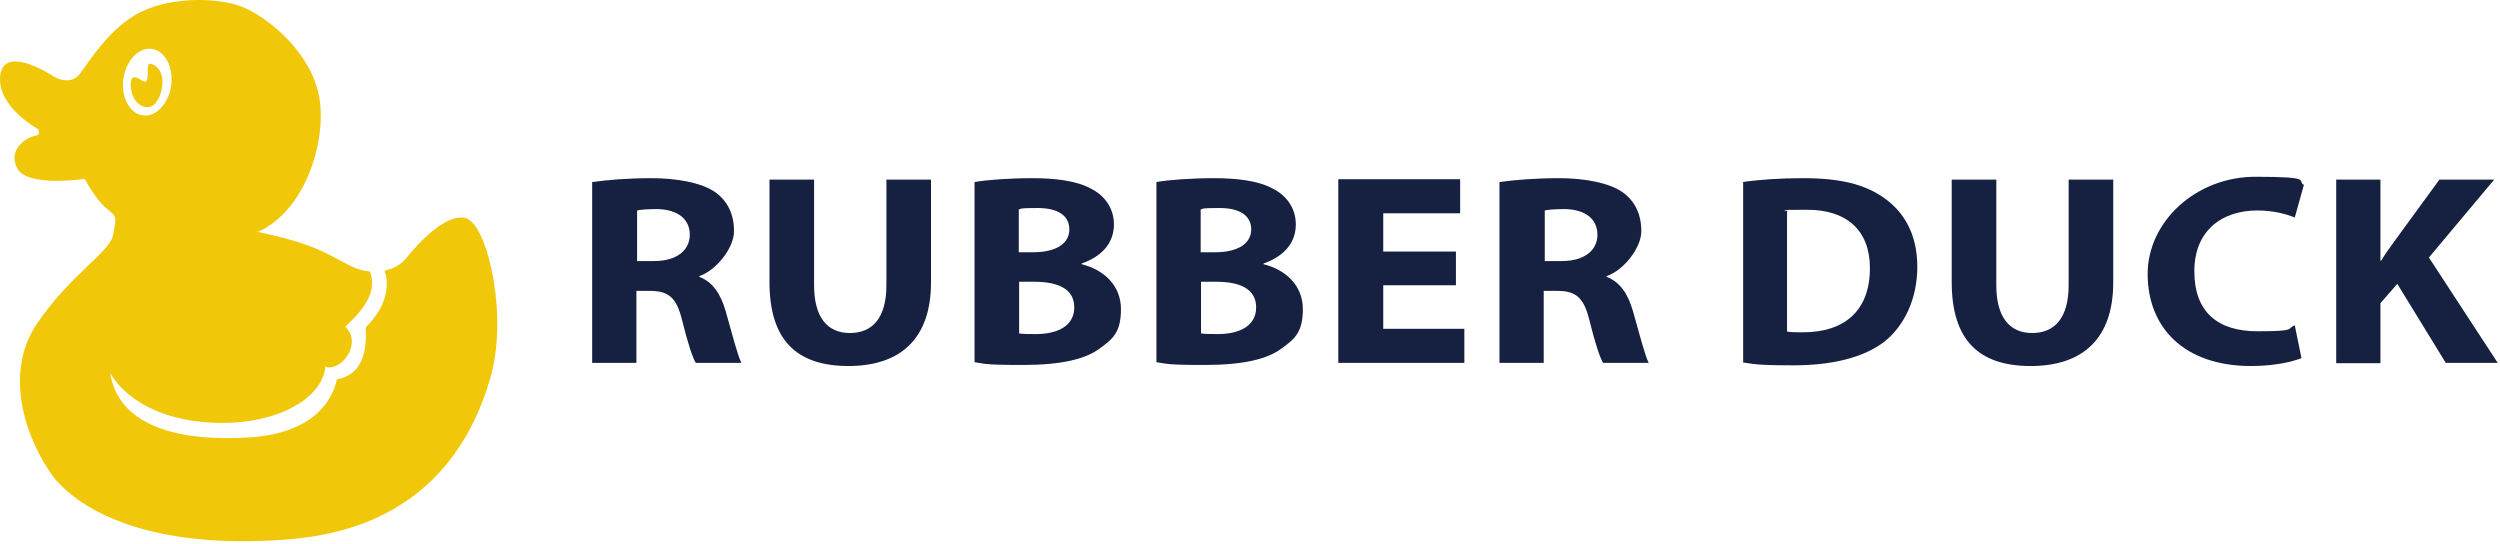
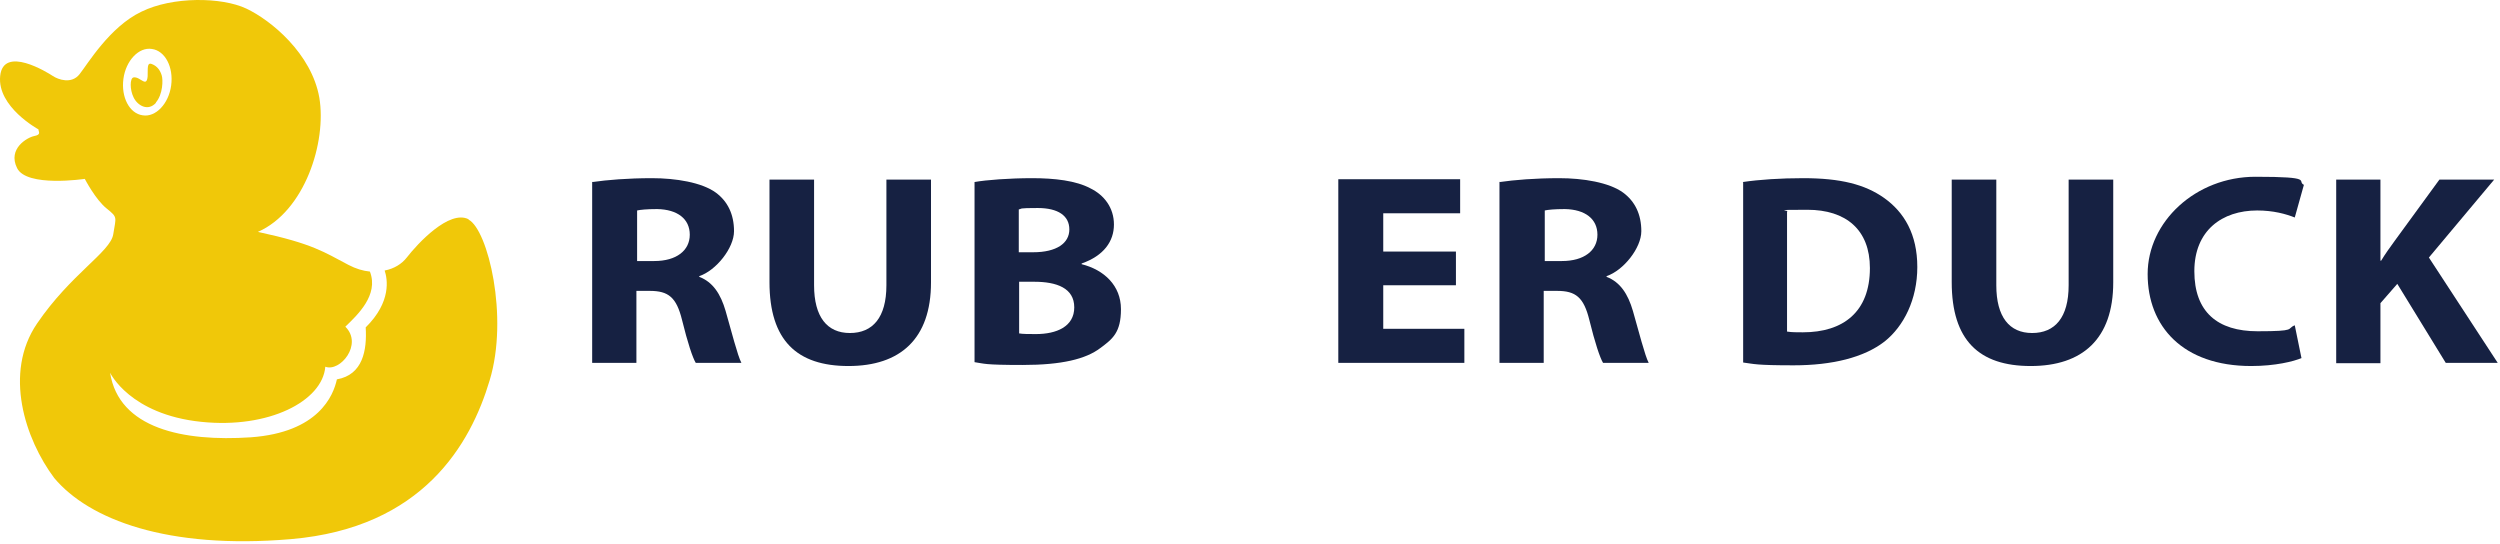
<svg xmlns="http://www.w3.org/2000/svg" width="712" height="155" viewBox="0 0 712 155" fill="none">
  <g clip-path="url(#clip0_254_4)">
    <path d="M168.749 51.843C172.849 51.243 178.849 50.743 185.649 50.743C192.449 50.743 199.849 51.943 203.849 54.843C207.249 57.343 209.049 61.043 209.049 65.843C209.049 70.643 203.949 77.043 199.149 78.643V78.843C203.049 80.343 205.249 83.743 206.649 88.543C208.349 94.443 210.049 101.243 211.149 103.343H198.149C197.249 101.843 195.849 97.643 194.249 91.143C192.649 84.643 190.349 82.843 185.049 82.843H181.249V103.343H168.649V51.743L168.749 51.843ZM181.349 74.343H186.349C192.649 74.343 196.449 71.343 196.449 66.843C196.449 62.343 192.949 59.643 187.149 59.543C184.149 59.543 182.349 59.743 181.449 59.943V74.343H181.349Z" fill="#162142" />
    <path d="M231.849 51.143V81.243C231.849 90.243 235.549 94.843 242.049 94.843C248.549 94.843 252.449 90.443 252.449 81.243V51.143H265.149V80.443C265.149 96.543 256.349 104.243 241.649 104.243C226.949 104.243 219.149 96.943 219.149 80.343V51.143H231.849Z" fill="#162142" />
    <path d="M277.549 51.843C280.849 51.243 287.549 50.743 293.949 50.743C300.349 50.743 306.449 51.443 310.549 53.643C314.449 55.543 317.249 59.143 317.249 63.943C317.249 68.743 314.349 72.843 308.049 75.043V75.243C314.449 76.843 319.249 81.343 319.249 88.043C319.249 94.743 316.849 96.543 313.349 99.143C309.249 102.243 302.449 103.943 291.249 103.943C280.049 103.943 280.349 103.543 277.549 103.143V51.843ZM290.149 71.843H294.249C300.949 71.843 304.549 69.243 304.549 65.343C304.549 61.443 301.349 59.243 295.549 59.243C289.749 59.243 291.249 59.443 290.149 59.643V71.843ZM290.149 94.943C291.349 95.143 292.849 95.143 295.049 95.143C300.849 95.143 305.949 93.043 305.949 87.543C305.949 82.043 300.949 80.243 294.549 80.243H290.249V94.943H290.149Z" fill="#162142" />
-     <path d="M329.349 51.843C332.649 51.243 339.349 50.743 345.749 50.743C352.149 50.743 358.249 51.443 362.349 53.643C366.249 55.543 369.049 59.143 369.049 63.943C369.049 68.743 366.149 72.843 359.849 75.043V75.243C366.249 76.843 371.049 81.343 371.049 88.043C371.049 94.743 368.649 96.543 365.149 99.143C361.049 102.243 354.249 103.943 343.049 103.943C331.849 103.943 332.149 103.543 329.349 103.143V51.843ZM341.949 71.843H346.049C352.749 71.843 356.349 69.243 356.349 65.343C356.349 61.443 353.149 59.243 347.349 59.243C341.549 59.243 343.049 59.443 341.949 59.643V71.843ZM341.949 94.943C343.149 95.143 344.649 95.143 346.849 95.143C352.649 95.143 357.749 93.043 357.749 87.543C357.749 82.043 352.749 80.243 346.349 80.243H342.049V94.943H341.949Z" fill="#162142" />
    <path d="M414.649 81.243H393.949V93.644H417.049V103.343H381.149V51.044H415.849V60.743H393.949V71.644H414.649V81.243Z" fill="#162142" />
    <path d="M427.149 51.843C431.249 51.243 437.249 50.743 444.049 50.743C450.849 50.743 458.249 51.943 462.249 54.843C465.649 57.343 467.449 61.043 467.449 65.843C467.449 70.643 462.349 77.043 457.549 78.643V78.843C461.449 80.343 463.649 83.743 465.049 88.543C466.749 94.443 468.449 101.243 469.549 103.343H456.549C455.649 101.843 454.249 97.643 452.649 91.143C451.049 84.643 448.749 82.843 443.449 82.843H439.649V103.343H427.049V51.743L427.149 51.843ZM439.849 74.343H444.849C451.149 74.343 454.949 71.343 454.949 66.843C454.949 62.343 451.449 59.643 445.649 59.543C442.649 59.543 440.849 59.743 439.949 59.943V74.343H439.849Z" fill="#162142" />
    <path d="M496.349 51.843C501.049 51.143 507.149 50.743 513.549 50.743C524.249 50.743 531.149 52.543 536.549 56.343C542.349 60.443 546.049 66.743 546.049 76.043C546.049 85.343 542.149 92.943 536.749 97.243C530.849 101.843 521.749 104.043 510.849 104.043C499.949 104.043 499.549 103.643 496.449 103.243V51.943L496.349 51.843ZM509.049 94.443C510.149 94.643 511.949 94.643 513.449 94.643C524.949 94.643 532.549 88.843 532.549 76.343C532.549 65.443 525.749 59.743 514.749 59.743C503.749 59.743 510.049 59.943 508.949 60.243V94.443H509.049Z" fill="#162142" />
    <path d="M568.549 51.143V81.243C568.549 90.243 572.249 94.843 578.749 94.843C585.249 94.843 589.149 90.443 589.149 81.243V51.143H601.849V80.443C601.849 96.543 593.049 104.243 578.349 104.243C563.649 104.243 555.849 96.943 555.849 80.343V51.143H568.549Z" fill="#162142" />
    <path d="M655.549 101.943C653.249 102.943 647.949 104.243 641.149 104.243C621.649 104.243 611.649 92.943 611.649 78.043C611.649 63.143 625.349 50.343 642.349 50.343C659.349 50.343 653.949 51.543 656.149 52.643L653.549 61.943C651.049 60.943 647.449 59.943 642.849 59.943C632.849 59.943 624.949 65.643 624.949 77.243C624.949 88.843 631.549 94.343 642.949 94.343C654.349 94.343 651.049 93.643 653.549 92.643L655.449 101.943H655.549Z" fill="#162142" />
    <path d="M665.349 51.143H677.949V74.243H678.149C679.349 72.243 680.749 70.343 682.049 68.543L694.749 51.143H710.349L691.749 73.343L711.349 103.343H696.549L682.749 80.843L677.949 86.343V103.443H665.349V51.143Z" fill="#162142" />
    <path d="M44.349 29.243C46.449 26.843 46.449 22.643 46.049 21.443C45.649 20.143 44.849 18.843 43.249 18.243C41.749 17.643 42.149 19.743 42.049 21.743C41.749 25.143 39.949 21.743 38.049 22.043C36.949 22.243 36.949 25.543 38.049 27.743C39.149 30.043 42.149 31.843 44.449 29.243H44.349Z" fill="#F0C809" />
    <path d="M133.449 62.444C127.949 59.644 118.949 69.344 115.849 73.344C114.449 75.144 112.249 76.543 109.549 77.043C110.349 79.444 111.549 85.944 104.149 93.243C104.549 99.743 103.349 106.743 95.949 108.043C94.949 112.643 90.749 123.143 71.449 124.543C52.149 125.843 33.849 122.043 31.349 106.143C31.349 106.143 36.949 118.043 57.349 120.143C76.549 122.143 91.849 114.243 92.649 104.443C96.849 106.043 103.449 98.043 98.349 93.043C101.749 89.743 107.949 84.043 105.349 77.344C103.349 77.144 101.349 76.543 99.249 75.444C92.349 71.844 89.249 69.444 73.449 66.043C86.849 60.144 93.049 40.444 90.949 27.843C88.749 15.243 77.149 5.743 70.149 2.443C63.149 -0.857 49.149 -1.057 40.249 3.343C31.249 7.643 24.949 18.244 22.649 21.143C20.349 24.044 16.549 22.643 15.049 21.643C13.549 20.643 0.949 12.844 0.049 21.643C-0.851 30.444 10.949 36.843 10.949 36.843C10.949 37.544 11.849 38.343 9.749 38.743C7.749 39.144 2.149 42.343 4.849 47.843C7.549 53.444 24.149 50.944 24.149 50.944C24.149 50.944 27.249 56.944 30.449 59.444C33.549 61.944 33.049 61.743 32.249 66.743C31.449 71.743 20.149 78.043 10.549 92.144C0.949 106.243 7.149 125.043 15.449 136.143C25.349 147.943 47.649 156.543 82.849 153.543C120.449 150.343 134.049 126.443 139.449 108.343C144.949 90.243 138.949 65.444 133.449 62.544V62.444ZM35.149 22.444C35.849 17.244 39.549 13.344 43.249 13.944C47.049 14.444 49.449 19.143 48.749 24.343C48.049 29.544 44.349 33.444 40.649 32.843C36.849 32.343 34.449 27.643 35.149 22.444Z" fill="#F0C809" />
  </g>
  <defs>
    <clipPath id="clip0_254_4">
      <rect width="712" height="155" fill="white" />
    </clipPath>
  </defs>
</svg>